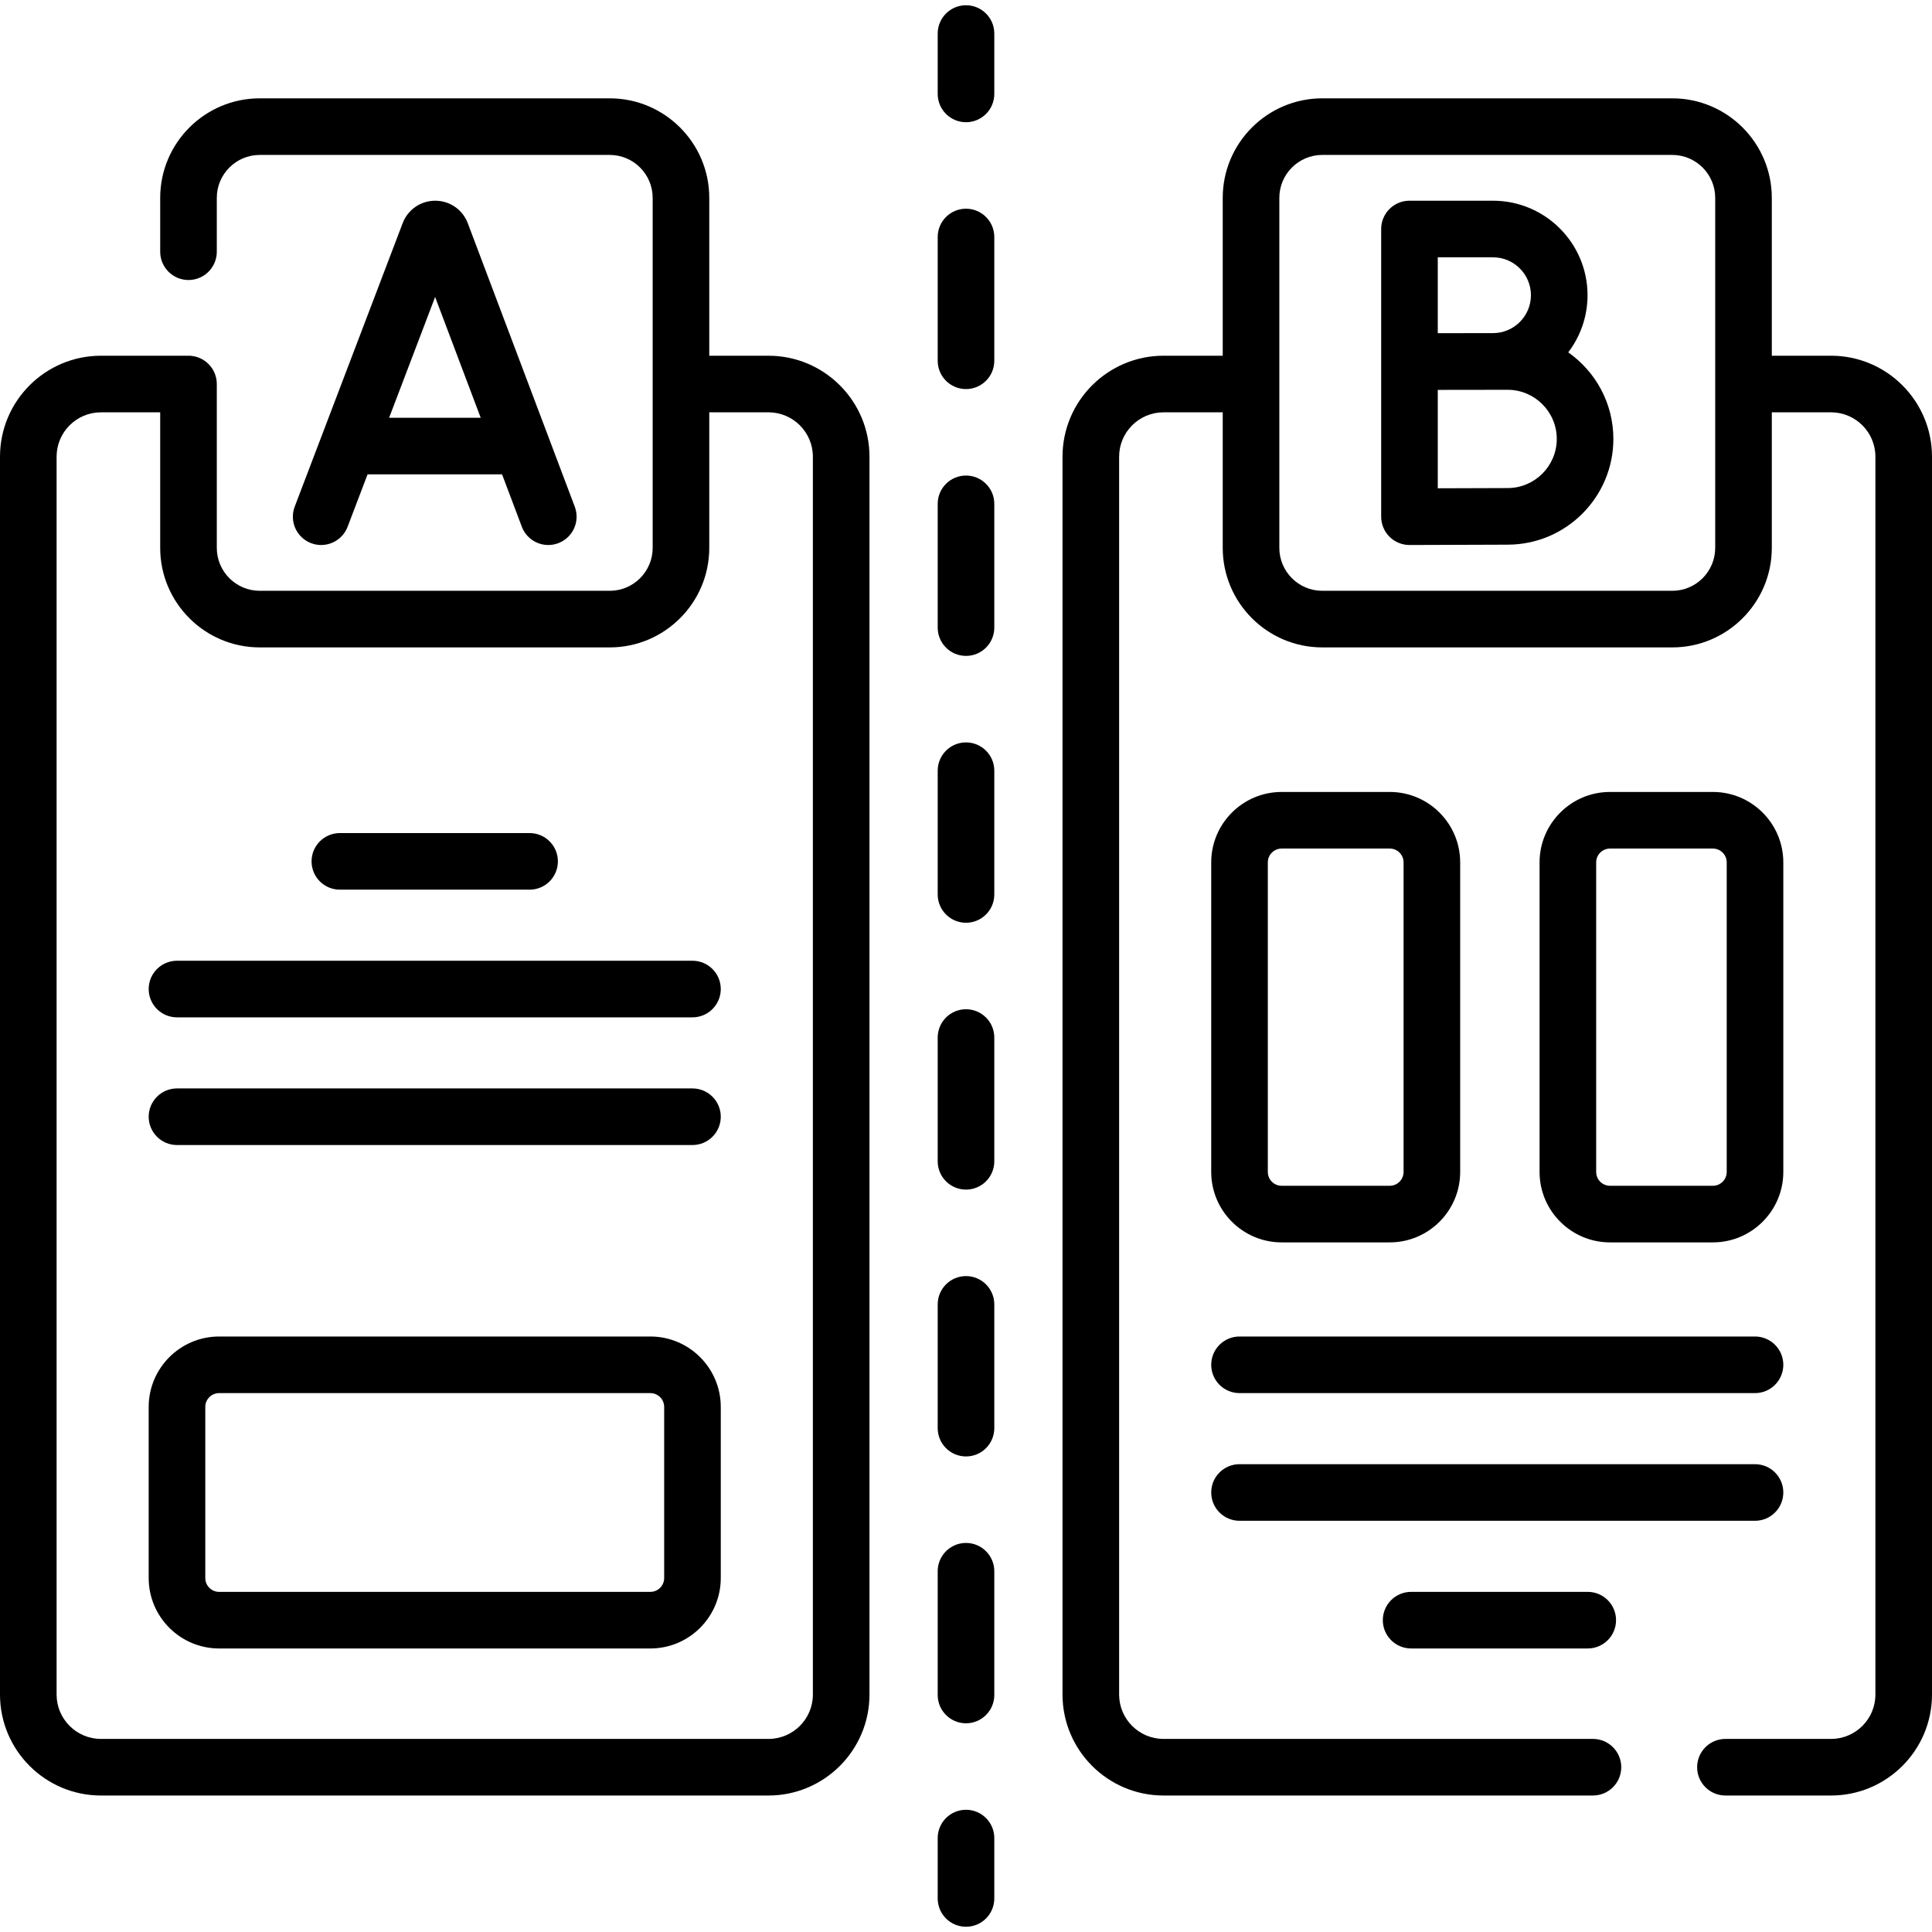
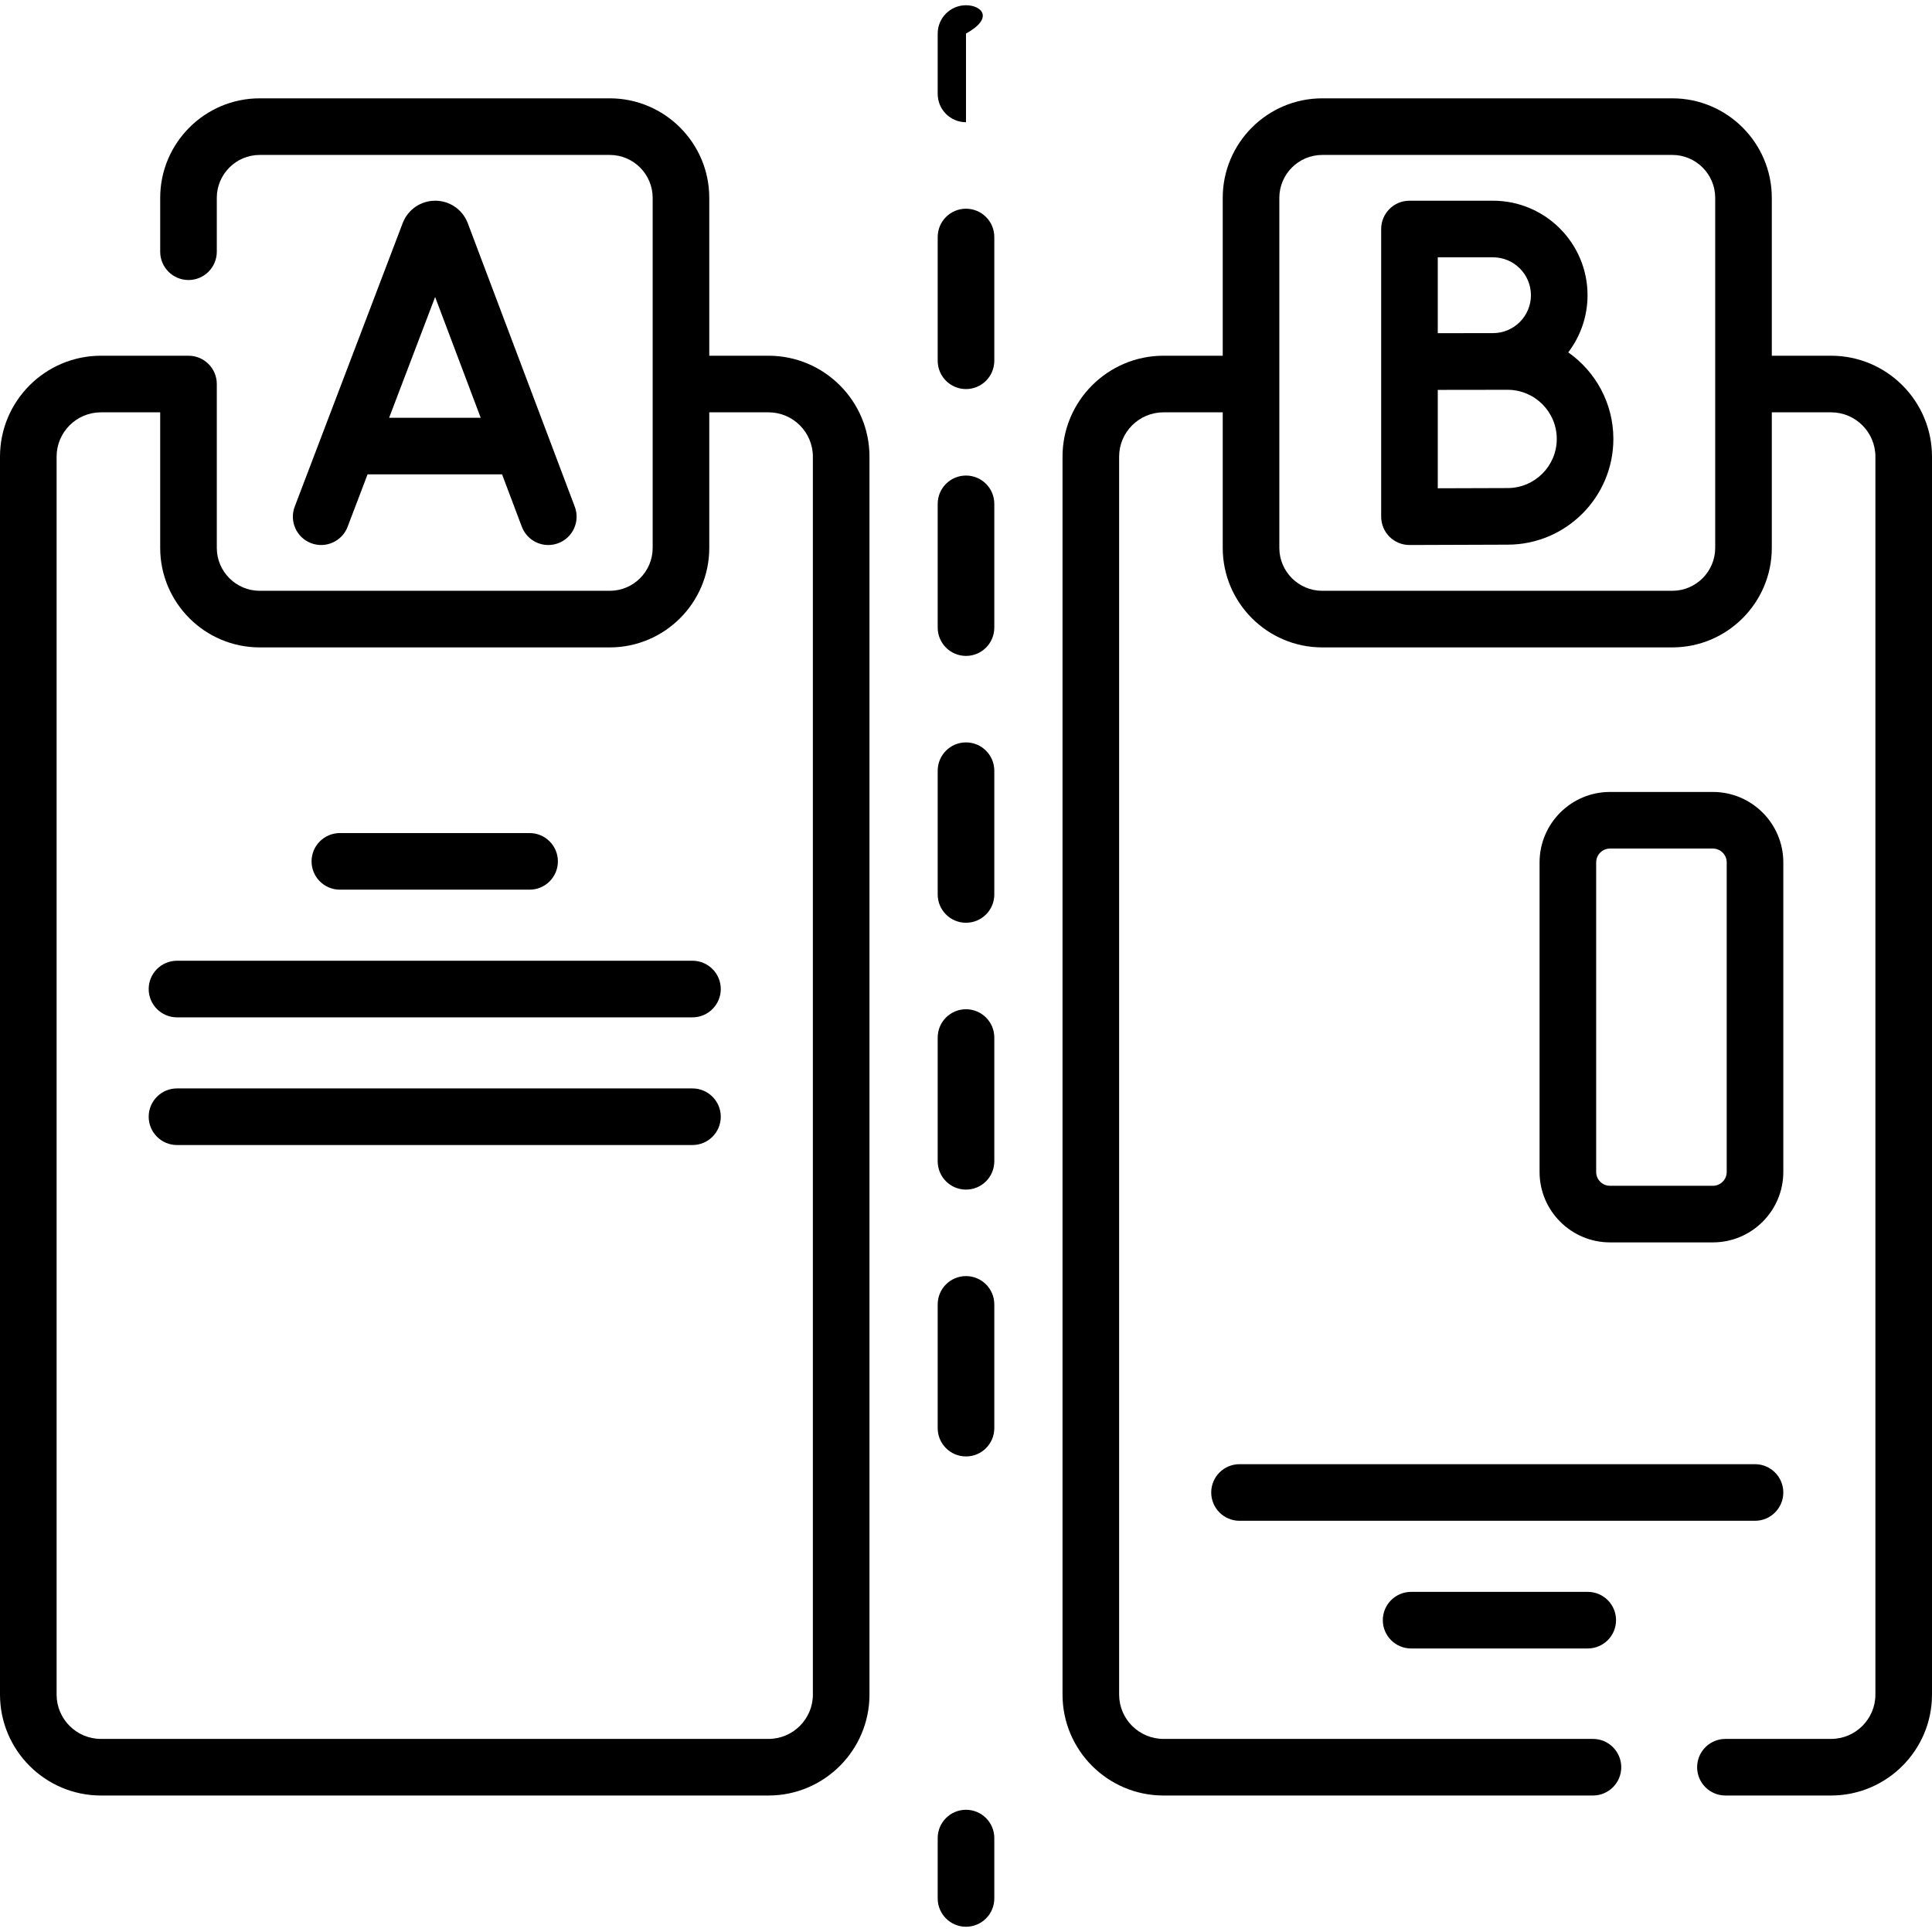
<svg xmlns="http://www.w3.org/2000/svg" width="512" height="512" viewBox="0 0 512 512" fill="none">
  <g clip-path="url(#clip0_167_551)">
    <path d="M203.66 94.27H187.963V52.435C187.963 37.891 176.13 26.059 161.586 26.059H68.83C54.286 26.059 42.454 37.891 42.454 52.435V66.707C42.454 70.85 45.812 74.207 49.954 74.207C54.096 74.207 57.454 70.85 57.454 66.707V52.435C57.454 46.163 62.558 41.059 68.83 41.059H161.587C167.86 41.059 172.964 46.163 172.964 52.435V145.192C172.964 151.465 167.86 156.569 161.587 156.569H68.83C62.557 156.569 57.454 151.465 57.454 145.192V101.77C57.454 97.627 54.096 94.27 49.954 94.27H49.952H26.752C12 94.27 0 106.27 0 121.02V449.08C0 463.83 12 475.83 26.75 475.83H203.66C218.415 475.83 230.42 463.83 230.42 449.08V121.02C230.42 106.27 218.416 94.27 203.66 94.27ZM215.42 449.08C215.42 455.559 210.145 460.83 203.66 460.83H26.75C20.271 460.83 15 455.559 15 449.08V121.02C15 114.541 20.271 109.27 26.75 109.27H42.453V145.192C42.453 159.736 54.286 171.569 68.829 171.569H161.586C176.13 171.569 187.963 159.736 187.963 145.192V109.27H203.66C210.144 109.27 215.42 114.541 215.42 121.02V449.08Z" fill="black" />
    <path d="M90.068 235.771H140.347C144.489 235.771 147.847 232.414 147.847 228.271C147.847 224.128 144.489 220.771 140.347 220.771H90.068C85.926 220.771 82.568 224.128 82.568 228.271C82.568 232.414 85.926 235.771 90.068 235.771Z" fill="black" />
    <path d="M183.513 254.607H46.904C42.762 254.607 39.404 257.964 39.404 262.107C39.404 266.25 42.762 269.607 46.904 269.607H183.513C187.655 269.607 191.013 266.25 191.013 262.107C191.013 257.964 187.655 254.607 183.513 254.607Z" fill="black" />
    <path d="M183.513 288.445H46.904C42.762 288.445 39.404 291.802 39.404 295.945C39.404 300.088 42.762 303.445 46.904 303.445H183.513C187.655 303.445 191.013 300.088 191.013 295.945C191.013 291.802 187.655 288.445 183.513 288.445Z" fill="black" />
-     <path d="M172.348 354.188H58.068C47.776 354.188 39.404 362.561 39.404 372.852V418.198C39.404 428.489 47.777 436.862 58.068 436.862H172.348C182.64 436.862 191.013 428.489 191.013 418.198V372.852C191.013 362.562 182.64 354.188 172.348 354.188ZM176.013 418.198C176.013 420.219 174.369 421.862 172.348 421.862H58.068C56.047 421.862 54.404 420.218 54.404 418.198V372.852C54.404 370.831 56.048 369.188 58.068 369.188H172.348C174.369 369.188 176.013 370.832 176.013 372.852V418.198Z" fill="black" />
    <path d="M92.12 139.602L97.409 125.712H133.053L138.287 139.581C139.421 142.584 142.275 144.435 145.307 144.435C146.186 144.435 147.081 144.279 147.952 143.95C151.827 142.488 153.785 138.161 152.322 134.285L123.953 59.115C123.927 59.047 123.9 58.979 123.872 58.911C122.443 55.436 119.094 53.192 115.338 53.192C115.336 53.192 115.333 53.192 115.33 53.193C111.57 53.196 108.221 55.446 106.797 58.926C106.774 58.983 106.751 59.039 106.73 59.097L78.103 134.264C76.629 138.134 78.57 142.467 82.442 143.942C86.311 145.417 90.645 143.473 92.12 139.602ZM115.313 78.704L127.392 110.712H103.122L115.313 78.704Z" fill="black" />
    <path d="M485.25 94.27H469.547V52.435C469.547 37.891 457.714 26.059 443.171 26.059H350.414C335.87 26.059 324.037 37.891 324.037 52.435V94.27H308.34C293.585 94.27 281.58 106.27 281.58 121.02V449.08C281.58 463.83 293.584 475.83 308.34 475.83H422.149C426.291 475.83 429.649 472.473 429.649 468.33C429.649 464.187 426.291 460.83 422.149 460.83H308.34C301.856 460.83 296.58 455.559 296.58 449.08V121.02C296.58 114.541 301.855 109.27 308.34 109.27H324.037V145.192C324.037 159.736 335.87 171.569 350.414 171.569H443.171C457.715 171.569 469.547 159.736 469.547 145.192V109.27H485.25C491.729 109.27 497 114.541 497 121.02V449.08C497 455.559 491.729 460.83 485.25 460.83H457.257C453.115 460.83 449.757 464.187 449.757 468.33C449.757 472.473 453.115 475.83 457.257 475.83H485.25C500 475.83 512 463.83 512 449.08V121.02C512 106.27 500 94.27 485.25 94.27ZM454.547 145.191C454.547 151.464 449.443 156.568 443.171 156.568H350.414C344.141 156.568 339.037 151.464 339.037 145.191V52.435C339.037 46.163 344.141 41.059 350.414 41.059H443.171C449.444 41.059 454.547 46.163 454.547 52.435V145.191Z" fill="black" />
-     <path d="M328.486 369.188H465.095C469.237 369.188 472.595 365.831 472.595 361.688C472.595 357.544 469.237 354.188 465.095 354.188H328.486C324.344 354.188 320.986 357.544 320.986 361.688C320.986 365.831 324.344 369.188 328.486 369.188Z" fill="black" />
    <path d="M472.595 395.524C472.595 391.381 469.237 388.024 465.095 388.024H328.486C324.344 388.024 320.986 391.381 320.986 395.524C320.986 399.667 324.344 403.024 328.486 403.024H465.095C469.237 403.024 472.595 399.667 472.595 395.524Z" fill="black" />
    <path d="M373.961 421.861C369.819 421.861 366.461 425.218 366.461 429.361C366.461 433.504 369.819 436.861 373.961 436.861H420.769C424.911 436.861 428.269 433.504 428.269 429.361C428.269 425.218 424.911 421.861 420.769 421.861H373.961Z" fill="black" />
-     <path d="M339.651 329.245H368.297C378.589 329.245 386.962 320.872 386.962 310.581V228.541C386.962 218.25 378.589 209.877 368.297 209.877H339.651C329.359 209.877 320.986 218.25 320.986 228.541V310.581C320.986 320.872 329.359 329.245 339.651 329.245ZM335.986 228.541C335.986 226.52 337.63 224.877 339.651 224.877H368.297C370.318 224.877 371.962 226.521 371.962 228.541V310.581C371.962 312.602 370.318 314.245 368.297 314.245H339.651C337.63 314.245 335.986 312.601 335.986 310.581V228.541Z" fill="black" />
    <path d="M453.932 329.245C464.224 329.245 472.596 320.872 472.596 310.581V228.541C472.596 218.25 464.223 209.877 453.932 209.877H426.667C416.375 209.877 408.002 218.25 408.002 228.541V310.581C408.002 320.872 416.375 329.245 426.667 329.245H453.932ZM423.002 310.581V228.541C423.002 226.52 424.646 224.877 426.667 224.877H453.932C455.953 224.877 457.596 226.521 457.596 228.541V310.581C457.596 312.602 455.952 314.245 453.932 314.245H426.667C424.646 314.245 423.002 312.602 423.002 310.581Z" fill="black" />
    <path d="M415.599 93.379C418.805 89.17 420.714 83.922 420.714 78.235C420.714 64.425 409.48 53.191 395.671 53.191H373.525C369.383 53.191 366.025 56.548 366.025 60.691V136.932C366.025 138.927 366.82 140.839 368.233 142.247C369.639 143.646 371.542 144.432 373.525 144.432H373.558C373.56 144.432 393.925 144.341 399.538 144.341C414.989 144.341 427.56 131.771 427.56 116.32C427.56 106.841 422.824 98.452 415.599 93.379ZM395.67 68.191C401.208 68.191 405.713 72.697 405.713 78.235C405.713 83.773 401.208 88.278 395.67 88.278C394.051 88.278 381.024 88.299 381.024 88.299V68.191H395.67ZM399.538 129.342C396.159 129.342 387.447 129.375 381.025 129.401V103.325C383.135 103.317 399.538 103.3 399.538 103.3C406.718 103.3 412.56 109.142 412.56 116.321C412.56 123.5 406.718 129.342 399.538 129.342Z" fill="black" />
-     <path d="M256 1.39C251.858 1.39 248.5 4.747 248.5 8.89V24.89C248.5 29.033 251.858 32.39 256 32.39C260.142 32.39 263.5 29.033 263.5 24.89V8.89C263.5 4.747 260.142 1.39 256 1.39Z" fill="black" />
+     <path d="M256 1.39C251.858 1.39 248.5 4.747 248.5 8.89V24.89C248.5 29.033 251.858 32.39 256 32.39V8.89C263.5 4.747 260.142 1.39 256 1.39Z" fill="black" />
    <path d="M256 126.026C251.858 126.026 248.5 129.383 248.5 133.526V166.322C248.5 170.465 251.858 173.822 256 173.822C260.142 173.822 263.5 170.465 263.5 166.322V133.526C263.5 129.384 260.142 126.026 256 126.026Z" fill="black" />
    <path d="M256 338.177C251.858 338.177 248.5 341.534 248.5 345.677V378.473C248.5 382.616 251.858 385.973 256 385.973C260.142 385.973 263.5 382.616 263.5 378.473V345.677C263.5 341.534 260.142 338.177 256 338.177Z" fill="black" />
    <path d="M256 267.46C251.858 267.46 248.5 270.817 248.5 274.96V307.757C248.5 311.9 251.858 315.257 256 315.257C260.142 315.257 263.5 311.9 263.5 307.757V274.96C263.5 270.817 260.142 267.46 256 267.46Z" fill="black" />
-     <path d="M256 408.894C251.858 408.894 248.5 412.251 248.5 416.394V449.19C248.5 453.333 251.858 456.69 256 456.69C260.142 456.69 263.5 453.333 263.5 449.19V416.394C263.5 412.251 260.142 408.894 256 408.894Z" fill="black" />
    <path d="M256 55.31C251.858 55.31 248.5 58.667 248.5 62.81V95.606C248.5 99.749 251.858 103.107 256 103.107C260.142 103.107 263.5 99.749 263.5 95.606V62.81C263.5 58.667 260.142 55.31 256 55.31Z" fill="black" />
    <path d="M256 196.744C251.858 196.744 248.5 200.101 248.5 204.244V237.04C248.5 241.183 251.858 244.54 256 244.54C260.142 244.54 263.5 241.183 263.5 237.04V204.244C263.5 200.102 260.142 196.744 256 196.744Z" fill="black" />
    <path d="M256 479.609C251.858 479.609 248.5 482.966 248.5 487.109V503.109C248.5 507.252 251.858 510.609 256 510.609C260.142 510.609 263.5 507.252 263.5 503.109V487.109C263.5 482.967 260.142 479.609 256 479.609Z" fill="black" />
  </g>
  <defs>
    <clipPath id="clip0_167_551">
      <rect width="512" height="512" fill="white" />
    </clipPath>
  </defs>
</svg>